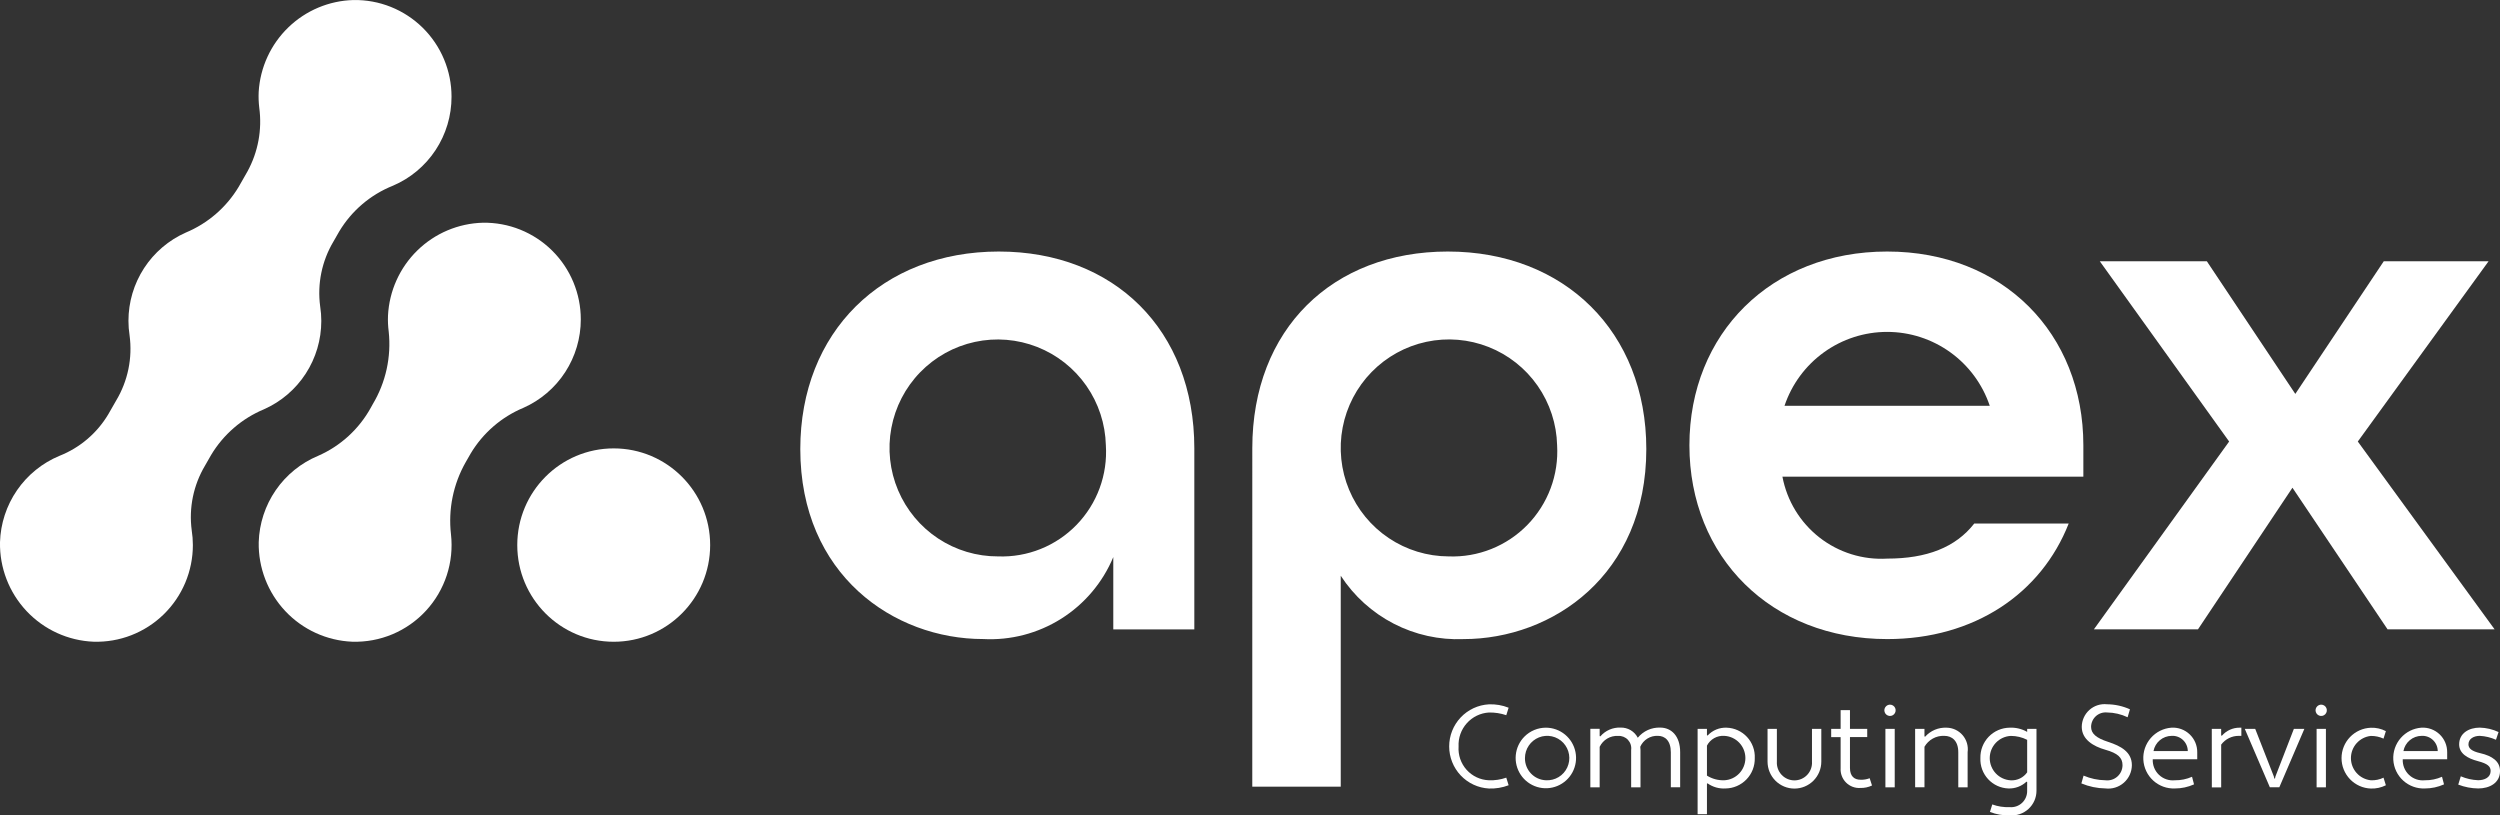
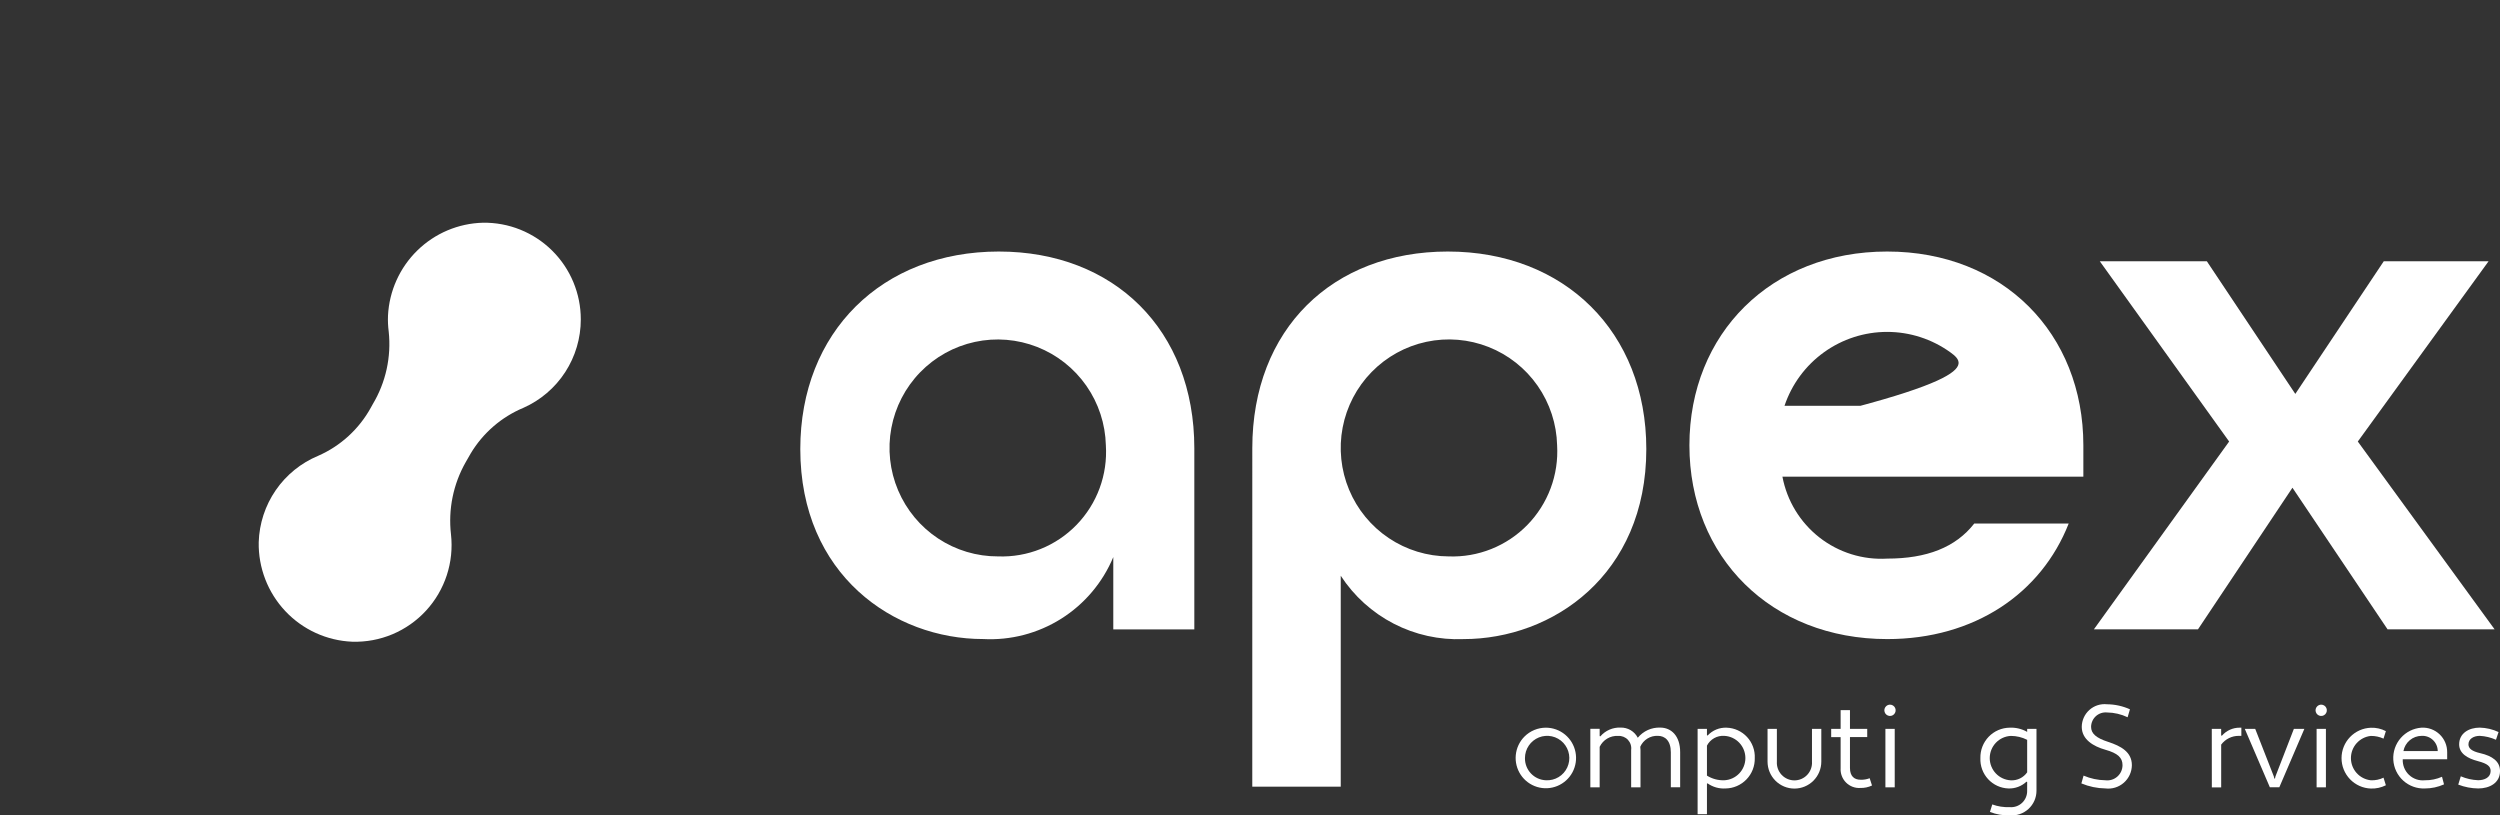
<svg xmlns="http://www.w3.org/2000/svg" width="371" height="121" viewBox="0 0 371 121" fill="none">
  <rect x="0" y="0" width="371" height="121" fill="#333333" stroke="none" />
  <g clip-path="url(#clip0_3246_1688)">
-     <path d="M67.007 14.35C67.007 12.445 66.629 10.559 65.895 8.803C65.16 7.046 64.084 5.453 62.729 4.118C61.373 2.783 59.767 1.731 58.002 1.025C56.237 0.319 54.35 -0.028 52.45 0.005C48.833 0.102 45.384 1.552 42.782 4.072C40.179 6.591 38.612 9.995 38.389 13.615C38.351 14.402 38.379 15.19 38.472 15.972C38.917 19.24 38.302 22.565 36.717 25.455L35.42 27.728C33.596 30.77 30.848 33.147 27.578 34.511C25.045 35.633 22.891 37.469 21.379 39.795C19.867 42.122 19.062 44.839 19.062 47.616C19.062 48.34 19.118 49.062 19.23 49.778C19.678 53.123 18.981 56.522 17.251 59.418L16.059 61.498C14.388 64.293 11.842 66.455 8.818 67.649C6.274 68.708 4.089 70.48 2.525 72.752C0.961 75.025 0.084 77.702 0 80.462C-0.069 84.256 1.346 87.925 3.943 90.686C6.539 93.446 10.11 95.078 13.892 95.231C15.806 95.288 17.712 94.959 19.497 94.263C21.282 93.567 22.909 92.52 24.283 91.182C25.657 89.844 26.748 88.244 27.494 86.475C28.239 84.707 28.622 82.806 28.622 80.886C28.622 80.162 28.566 79.44 28.454 78.724C28.006 75.379 28.703 71.98 30.433 69.085L31.326 67.525C33.149 64.483 35.896 62.106 39.165 60.742C41.7 59.62 43.854 57.783 45.366 55.455C46.878 53.128 47.682 50.41 47.681 47.632C47.681 46.908 47.625 46.185 47.514 45.47C47.065 42.125 47.763 38.726 49.492 35.83L50.342 34.346C52.184 31.273 54.98 28.89 58.302 27.563C60.888 26.462 63.093 24.622 64.641 22.272C66.19 19.922 67.013 17.167 67.007 14.35Z" fill="white" />
    <path d="M86.191 47.397C86.191 45.494 85.814 43.611 85.081 41.856C84.348 40.101 83.275 38.51 81.922 37.175C80.571 35.84 78.967 34.788 77.206 34.08C75.445 33.372 73.56 33.023 71.663 33.052C68.018 33.146 64.543 34.616 61.933 37.167C59.322 39.718 57.768 43.163 57.58 46.813C57.546 47.615 57.581 48.419 57.685 49.215C58.085 52.967 57.253 56.748 55.316 59.982L55.046 60.471C53.295 63.663 50.541 66.185 47.212 67.644C44.668 68.702 42.483 70.474 40.919 72.747C39.355 75.02 38.478 77.697 38.394 80.457C38.323 84.251 39.738 87.922 42.334 90.684C44.931 93.446 48.503 95.078 52.285 95.231C54.333 95.292 56.37 94.911 58.259 94.115C60.147 93.318 61.842 92.124 63.23 90.613C64.619 89.103 65.667 87.311 66.305 85.359C66.942 83.407 67.154 81.341 66.926 79.3C66.497 75.582 67.265 71.823 69.118 68.574L69.849 67.298C71.671 64.255 74.419 61.877 77.688 60.515C80.22 59.388 82.371 57.548 83.88 55.22C85.389 52.891 86.192 50.174 86.191 47.397Z" fill="white" />
-     <path d="M91.075 95.237C98.979 95.237 105.387 88.813 105.387 80.889C105.387 72.965 98.979 66.541 91.075 66.541C83.17 66.541 76.763 72.965 76.763 80.889C76.763 88.813 83.17 95.237 91.075 95.237Z" fill="white" />
    <path d="M118.764 66.639C118.764 49.272 130.895 37.327 148.223 37.327C165.323 37.327 177.238 48.948 177.238 66.528V93.402H165.212V82.673C163.638 86.448 160.937 89.643 157.481 91.82C154.024 93.997 149.981 95.05 145.905 94.834C132.666 94.842 118.764 85.329 118.764 66.639ZM164.11 66.085C164.033 62.916 163.025 59.841 161.213 57.245C159.4 54.648 156.863 52.646 153.92 51.489C150.977 50.332 147.758 50.071 144.668 50.741C141.578 51.41 138.754 52.978 136.549 55.25C134.345 57.522 132.859 60.395 132.277 63.511C131.695 66.626 132.043 69.844 133.278 72.761C134.513 75.679 136.579 78.166 139.218 79.911C141.857 81.656 144.951 82.581 148.113 82.57C150.273 82.649 152.426 82.274 154.433 81.467C156.439 80.661 158.255 79.441 159.762 77.888C161.27 76.334 162.435 74.481 163.184 72.448C163.933 70.415 164.248 68.247 164.11 66.085Z" fill="white" />
    <path d="M185.841 66.528C185.841 48.832 197.756 37.327 214.855 37.327C232.176 37.327 244.312 49.272 244.312 66.639C244.312 85.329 230.41 94.842 217.171 94.842C213.584 94.99 210.02 94.202 206.829 92.553C203.638 90.905 200.928 88.454 198.966 85.44V116.741H185.838L185.841 66.528ZM231.076 66.085C231 62.92 229.995 59.848 228.187 57.253C226.38 54.658 223.849 52.655 220.911 51.494C217.974 50.333 214.76 50.066 211.672 50.726C208.584 51.387 205.759 52.945 203.549 55.206C201.34 57.467 199.845 60.331 199.25 63.44C198.656 66.549 198.988 69.764 200.207 72.684C201.426 75.605 203.476 78.1 206.101 79.858C208.727 81.616 211.811 82.56 214.969 82.57C217.134 82.652 219.294 82.278 221.307 81.474C223.321 80.67 225.145 79.453 226.661 77.901C228.178 76.348 229.354 74.495 230.114 72.46C230.875 70.426 231.202 68.254 231.076 66.085Z" fill="white" />
-     <path d="M250.709 66.085C250.709 49.494 262.84 37.327 280.055 37.327C297.271 37.327 309.17 49.489 309.17 66.085V70.736H264.511C265.186 74.313 267.138 77.52 270.001 79.759C272.865 81.997 276.444 83.113 280.069 82.897C285.913 82.897 290.218 81.235 292.974 77.697H306.992C302.91 88.094 292.973 94.84 280.074 94.84C262.843 94.842 250.709 82.675 250.709 66.085ZM295.281 60.223C294.207 57.026 292.159 54.249 289.427 52.281C286.694 50.313 283.415 49.254 280.05 49.254C276.686 49.254 273.406 50.313 270.673 52.281C267.94 54.249 265.893 57.026 264.819 60.223H295.281Z" fill="white" />
+     <path d="M250.709 66.085C250.709 49.494 262.84 37.327 280.055 37.327C297.271 37.327 309.17 49.489 309.17 66.085V70.736H264.511C265.186 74.313 267.138 77.52 270.001 79.759C272.865 81.997 276.444 83.113 280.069 82.897C285.913 82.897 290.218 81.235 292.974 77.697H306.992C302.91 88.094 292.973 94.84 280.074 94.84C262.843 94.842 250.709 82.675 250.709 66.085ZC294.207 57.026 292.159 54.249 289.427 52.281C286.694 50.313 283.415 49.254 280.05 49.254C276.686 49.254 273.406 50.313 270.673 52.281C267.94 54.249 265.893 57.026 264.819 60.223H295.281Z" fill="white" />
    <path d="M330.804 65.522L311.607 38.768H327.493L340.624 58.456L353.753 38.768H369.308L349.898 65.522L370.2 93.394H354.314L340.199 72.379L326.181 93.394H310.733L330.804 65.522Z" fill="white" />
-     <path d="M220.955 115.792C221.831 115.827 222.706 115.695 223.532 115.403L223.88 116.53C222.948 116.889 221.953 117.054 220.955 117.016C219.362 116.928 217.863 116.232 216.766 115.07C215.669 113.908 215.058 112.369 215.058 110.769C215.058 109.17 215.669 107.631 216.766 106.469C217.863 105.307 219.362 104.611 220.955 104.523C221.955 104.484 222.951 104.655 223.88 105.025L223.532 106.136C222.703 105.854 221.831 105.719 220.955 105.736C219.694 105.813 218.515 106.386 217.672 107.329C216.829 108.273 216.391 109.511 216.453 110.776C216.41 111.404 216.493 112.035 216.697 112.63C216.902 113.225 217.224 113.773 217.644 114.241C218.064 114.709 218.573 115.087 219.142 115.354C219.711 115.62 220.328 115.769 220.955 115.792Z" fill="white" />
    <path d="M229.42 107.987C230.457 107.991 231.46 108.355 232.259 109.017C233.058 109.679 233.604 110.598 233.803 111.617C234.003 112.637 233.844 113.694 233.353 114.61C232.862 115.525 232.07 116.241 231.112 116.637C230.154 117.033 229.088 117.084 228.097 116.781C227.105 116.478 226.249 115.839 225.674 114.975C225.099 114.11 224.841 113.073 224.943 112.039C225.045 111.005 225.501 110.038 226.234 109.303C226.653 108.885 227.15 108.553 227.697 108.327C228.244 108.102 228.829 107.986 229.42 107.987ZM229.42 115.792C230.078 115.827 230.731 115.664 231.295 115.323C231.859 114.982 232.308 114.48 232.584 113.88C232.86 113.281 232.951 112.613 232.844 111.961C232.737 111.31 232.437 110.706 231.984 110.226C231.531 109.747 230.945 109.416 230.302 109.274C229.659 109.133 228.988 109.188 228.376 109.432C227.765 109.677 227.24 110.1 226.871 110.646C226.501 111.193 226.304 111.838 226.304 112.498C226.29 113.347 226.609 114.167 227.192 114.783C227.774 115.399 228.574 115.761 229.42 115.792Z" fill="white" />
    <path d="M249.336 116.835H247.951V111.63C247.951 109.931 247.086 109.198 246.026 109.198C245.479 109.174 244.936 109.315 244.47 109.605C244.004 109.894 243.636 110.317 243.414 110.82C243.434 110.976 243.446 111.132 243.449 111.29V116.844H242.063V111.29C242.099 111.021 242.075 110.748 241.993 110.49C241.912 110.232 241.774 109.995 241.591 109.796C241.407 109.597 241.182 109.442 240.931 109.34C240.681 109.239 240.411 109.194 240.141 109.209C239.574 109.175 239.009 109.312 238.519 109.6C238.029 109.889 237.636 110.317 237.389 110.83V116.838H236.006V108.158H237.389V109.239L237.494 109.274C237.863 108.845 238.324 108.506 238.842 108.281C239.36 108.056 239.922 107.951 240.486 107.974C241.012 107.957 241.531 108.089 241.985 108.356C242.438 108.623 242.807 109.013 243.047 109.482C243.448 108.991 243.957 108.599 244.533 108.338C245.11 108.076 245.739 107.952 246.371 107.974C248.016 107.974 249.336 109.204 249.336 111.617V116.835Z" fill="white" />
    <path d="M253.394 116.244L253.311 116.295V120.824H251.925V108.16H253.311V109.114L253.413 109.15C253.772 108.763 254.21 108.459 254.697 108.258C255.184 108.058 255.709 107.965 256.235 107.987C256.806 108.005 257.367 108.137 257.887 108.374C258.406 108.611 258.873 108.949 259.262 109.369C259.65 109.788 259.951 110.281 260.148 110.818C260.345 111.355 260.433 111.926 260.408 112.498C260.422 113.081 260.321 113.661 260.109 114.205C259.898 114.748 259.581 115.244 259.176 115.664C258.772 116.084 258.289 116.418 257.754 116.649C257.22 116.88 256.645 117.002 256.063 117.008C255.112 117.068 254.17 116.798 253.394 116.244ZM253.311 110.658V115.1C254.082 115.584 254.979 115.824 255.888 115.792C256.731 115.75 257.526 115.385 258.109 114.771C258.691 114.158 259.016 113.343 259.016 112.497C259.016 111.65 258.691 110.835 258.109 110.222C257.526 109.608 256.731 109.243 255.888 109.201C255.363 109.165 254.839 109.283 254.38 109.542C253.922 109.801 253.549 110.189 253.308 110.658H253.311Z" fill="white" />
    <path d="M270.283 113.025C270.283 114.085 269.863 115.103 269.115 115.853C268.367 116.603 267.352 117.025 266.293 117.025C265.235 117.025 264.22 116.603 263.472 115.853C262.724 115.103 262.304 114.085 262.304 113.025V108.16H263.689V113.025C263.667 113.382 263.717 113.74 263.837 114.076C263.958 114.413 264.146 114.721 264.39 114.982C264.634 115.243 264.929 115.451 265.256 115.593C265.584 115.735 265.937 115.809 266.293 115.809C266.65 115.809 267.003 115.735 267.331 115.593C267.658 115.451 267.953 115.243 268.197 114.982C268.441 114.721 268.629 114.413 268.75 114.076C268.87 113.74 268.921 113.382 268.898 113.025V108.16H270.283V113.025Z" fill="white" />
    <path d="M271.747 108.166H273.149V105.382H274.535V108.166H277.096V109.382H274.535V113.976C274.535 115.19 275.176 115.711 276.093 115.711C276.559 115.731 277.024 115.655 277.459 115.487L277.807 116.568C277.272 116.822 276.685 116.947 276.093 116.933C275.7 116.96 275.305 116.902 274.936 116.764C274.567 116.625 274.231 116.409 273.952 116.13C273.673 115.85 273.457 115.514 273.319 115.144C273.18 114.774 273.122 114.379 273.149 113.984V109.39H271.747V108.166Z" fill="white" />
    <path d="M280.468 104.569C280.634 104.567 280.796 104.615 280.935 104.706C281.074 104.797 281.183 104.927 281.248 105.08C281.312 105.233 281.331 105.402 281.3 105.565C281.269 105.728 281.191 105.879 281.074 105.998C280.958 106.116 280.81 106.198 280.648 106.232C280.485 106.266 280.316 106.251 280.163 106.189C280.009 106.126 279.877 106.02 279.783 105.883C279.69 105.745 279.639 105.583 279.638 105.417C279.638 105.195 279.725 104.982 279.881 104.823C280.036 104.665 280.246 104.574 280.468 104.569ZM279.794 108.163H281.177V116.838H279.794V108.163Z" fill="white" />
-     <path d="M284.204 108.16H285.59V109.287L285.692 109.322C286.09 108.879 286.58 108.529 287.128 108.298C287.676 108.068 288.269 107.961 288.863 107.987C289.317 107.991 289.765 108.092 290.177 108.284C290.588 108.475 290.955 108.753 291.252 109.098C291.548 109.442 291.768 109.847 291.896 110.283C292.024 110.72 292.058 111.179 291.995 111.63V116.838H290.609V111.63C290.609 109.93 289.674 109.198 288.515 109.198C287.927 109.176 287.344 109.316 286.829 109.601C286.314 109.887 285.886 110.308 285.592 110.82V116.827H284.207L284.204 108.16Z" fill="white" />
    <path d="M300.832 116.038L300.726 116.003C300.005 116.678 299.047 117.04 298.06 117.008C297.49 116.99 296.929 116.858 296.41 116.621C295.891 116.384 295.424 116.046 295.036 115.626C294.648 115.206 294.347 114.714 294.15 114.177C293.953 113.64 293.865 113.069 293.89 112.498C293.876 111.915 293.978 111.334 294.189 110.791C294.401 110.247 294.718 109.752 295.122 109.332C295.527 108.912 296.01 108.577 296.545 108.346C297.079 108.116 297.654 107.994 298.236 107.987C299.142 107.946 300.042 108.162 300.832 108.612V108.163H302.214V117.352C302.213 117.86 302.106 118.362 301.901 118.827C301.696 119.291 301.397 119.708 301.023 120.05C300.648 120.393 300.207 120.654 299.727 120.816C299.246 120.979 298.738 121.04 298.233 120.995C297.234 121.032 296.237 120.86 295.308 120.489L295.653 119.378C296.479 119.68 297.355 119.816 298.233 119.778C298.567 119.809 298.904 119.768 299.221 119.659C299.539 119.55 299.829 119.375 300.075 119.145C300.32 118.916 300.513 118.637 300.643 118.327C300.773 118.016 300.837 117.682 300.829 117.346L300.832 116.038ZM300.832 114.614V109.79C300.08 109.407 299.249 109.208 298.405 109.209C297.562 109.251 296.766 109.616 296.184 110.23C295.602 110.843 295.277 111.658 295.277 112.505C295.277 113.351 295.602 114.166 296.184 114.779C296.766 115.393 297.562 115.758 298.405 115.8C298.877 115.824 299.347 115.728 299.771 115.52C300.195 115.313 300.56 115.001 300.832 114.614Z" fill="white" />
    <path d="M309.202 115.1C310.225 115.54 311.324 115.775 312.437 115.792C312.754 115.832 313.077 115.804 313.383 115.711C313.689 115.617 313.971 115.459 314.212 115.247C314.452 115.036 314.645 114.775 314.778 114.484C314.911 114.192 314.98 113.875 314.982 113.554C314.982 112.444 314.289 111.784 312.437 111.263C310.655 110.76 308.933 109.738 308.933 107.863C308.936 107.388 309.039 106.919 309.235 106.486C309.43 106.053 309.715 105.667 310.069 105.351C310.423 105.036 310.839 104.798 311.291 104.654C311.743 104.51 312.219 104.462 312.69 104.514C313.861 104.525 315.017 104.779 316.084 105.26L315.737 106.441C314.784 105.986 313.745 105.744 312.69 105.731C312.392 105.701 312.091 105.733 311.806 105.826C311.521 105.92 311.258 106.071 311.035 106.272C310.812 106.473 310.633 106.718 310.509 106.992C310.386 107.266 310.321 107.562 310.318 107.863C310.318 108.852 311.046 109.511 312.866 110.101C314.734 110.709 316.37 111.592 316.37 113.552C316.365 114.046 316.256 114.534 316.05 114.983C315.844 115.432 315.546 115.833 315.175 116.159C314.804 116.484 314.368 116.728 313.897 116.873C313.426 117.019 312.929 117.063 312.44 117.003C311.215 116.983 310.006 116.73 308.876 116.257L309.202 115.1Z" fill="white" />
-     <path d="M326.07 111.63V112.671H319.468C319.447 113.101 319.518 113.531 319.678 113.932C319.838 114.332 320.083 114.692 320.395 114.989C320.707 115.285 321.08 115.511 321.487 115.649C321.894 115.788 322.327 115.837 322.754 115.792C323.63 115.805 324.498 115.628 325.299 115.273L325.593 116.4C324.7 116.802 323.733 117.01 322.754 117.008C321.573 117.056 320.42 116.637 319.545 115.841C318.669 115.045 318.14 113.936 318.072 112.753C318.004 111.57 318.403 110.407 319.182 109.516C319.961 108.624 321.058 108.075 322.237 107.987C322.731 107.956 323.227 108.028 323.693 108.198C324.158 108.367 324.584 108.631 324.944 108.973C325.304 109.315 325.589 109.727 325.783 110.184C325.977 110.641 326.074 111.134 326.07 111.63ZM319.579 111.457H324.668C324.666 111.148 324.601 110.843 324.478 110.559C324.354 110.276 324.174 110.021 323.949 109.81C323.724 109.599 323.457 109.436 323.167 109.331C322.877 109.226 322.569 109.182 322.261 109.201C321.623 109.209 321.008 109.438 320.519 109.849C320.031 110.261 319.697 110.829 319.579 111.457Z" fill="white" />
    <path d="M328.229 108.163H329.62V109.133L329.725 109.184C330.054 108.804 330.461 108.5 330.919 108.293C331.377 108.086 331.874 107.982 332.376 107.987H332.618V109.201H332.203C331.702 109.202 331.208 109.32 330.76 109.546C330.313 109.772 329.923 110.098 329.623 110.501V116.852H328.237L328.229 108.163Z" fill="white" />
    <path d="M337.436 115.219L337.506 115.53H337.611L337.678 115.219L340.412 108.16H341.97L338.25 116.835H336.848L333.125 108.16H334.672L337.436 115.219Z" fill="white" />
    <path d="M344.458 104.569C344.623 104.567 344.786 104.615 344.924 104.706C345.063 104.797 345.172 104.927 345.237 105.08C345.302 105.233 345.32 105.402 345.289 105.565C345.258 105.728 345.18 105.879 345.064 105.998C344.948 106.116 344.799 106.198 344.637 106.232C344.475 106.266 344.306 106.251 344.152 106.189C343.998 106.126 343.866 106.02 343.773 105.883C343.679 105.745 343.629 105.583 343.627 105.417C343.628 105.195 343.715 104.982 343.87 104.823C344.025 104.665 344.236 104.574 344.458 104.569ZM343.784 108.163H345.166V116.838H343.784V108.163Z" fill="white" />
    <path d="M351.828 115.792C352.479 115.824 353.128 115.691 353.715 115.406L354.063 116.533C353.371 116.88 352.604 117.047 351.831 117.019C350.664 116.979 349.559 116.486 348.748 115.644C347.938 114.803 347.484 113.679 347.484 112.509C347.484 111.339 347.938 110.215 348.748 109.373C349.559 108.532 350.664 108.039 351.831 107.998C352.606 107.967 353.375 108.141 354.063 108.501L353.715 109.612C353.124 109.339 352.479 109.203 351.828 109.212C351.018 109.299 350.268 109.683 349.724 110.291C349.179 110.899 348.878 111.687 348.878 112.503C348.878 113.32 349.179 114.108 349.724 114.716C350.268 115.323 351.018 115.705 351.828 115.792Z" fill="white" />
    <path d="M363.161 111.63V112.671H356.567C356.546 113.101 356.618 113.532 356.778 113.932C356.938 114.332 357.182 114.693 357.494 114.989C357.806 115.286 358.179 115.511 358.586 115.65C358.993 115.788 359.425 115.837 359.853 115.792C360.728 115.805 361.595 115.628 362.395 115.273L362.692 116.4C361.799 116.802 360.832 117.009 359.853 117.008C358.671 117.058 357.517 116.64 356.64 115.844C355.763 115.048 355.233 113.938 355.165 112.755C355.096 111.571 355.495 110.407 356.275 109.515C357.055 108.624 358.153 108.075 359.333 107.987C359.827 107.957 360.322 108.03 360.787 108.199C361.252 108.369 361.677 108.633 362.037 108.975C362.396 109.317 362.681 109.729 362.874 110.185C363.067 110.642 363.165 111.134 363.161 111.63ZM356.669 111.457H361.759C361.757 111.148 361.692 110.843 361.569 110.56C361.445 110.277 361.265 110.022 361.04 109.811C360.815 109.6 360.55 109.437 360.26 109.332C359.97 109.227 359.662 109.183 359.355 109.201C358.716 109.208 358.1 109.437 357.61 109.849C357.121 110.26 356.788 110.828 356.669 111.457Z" fill="white" />
    <path d="M365.18 115.203C365.997 115.554 366.872 115.751 367.76 115.784C368.712 115.784 369.61 115.368 369.61 114.414C369.61 113.738 369.162 113.333 367.741 112.957C366.124 112.538 364.938 111.795 364.938 110.46C364.938 108.812 366.391 107.979 368 107.979C368.965 108.002 369.914 108.226 370.787 108.636L370.402 109.782C369.643 109.441 368.828 109.244 367.997 109.201C367.116 109.201 366.318 109.636 366.318 110.468C366.318 111.049 366.784 111.474 368.059 111.768C369.876 112.184 371.003 113 371.003 114.422C371.003 116.195 369.445 117.008 367.768 117.008C366.753 116.996 365.749 116.802 364.803 116.436L365.18 115.203Z" fill="white" />
  </g>
  <defs>
    <clipPath id="clip0_3246_1688">
      <rect width="371" height="121" fill="white" />
    </clipPath>
  </defs>
</svg>